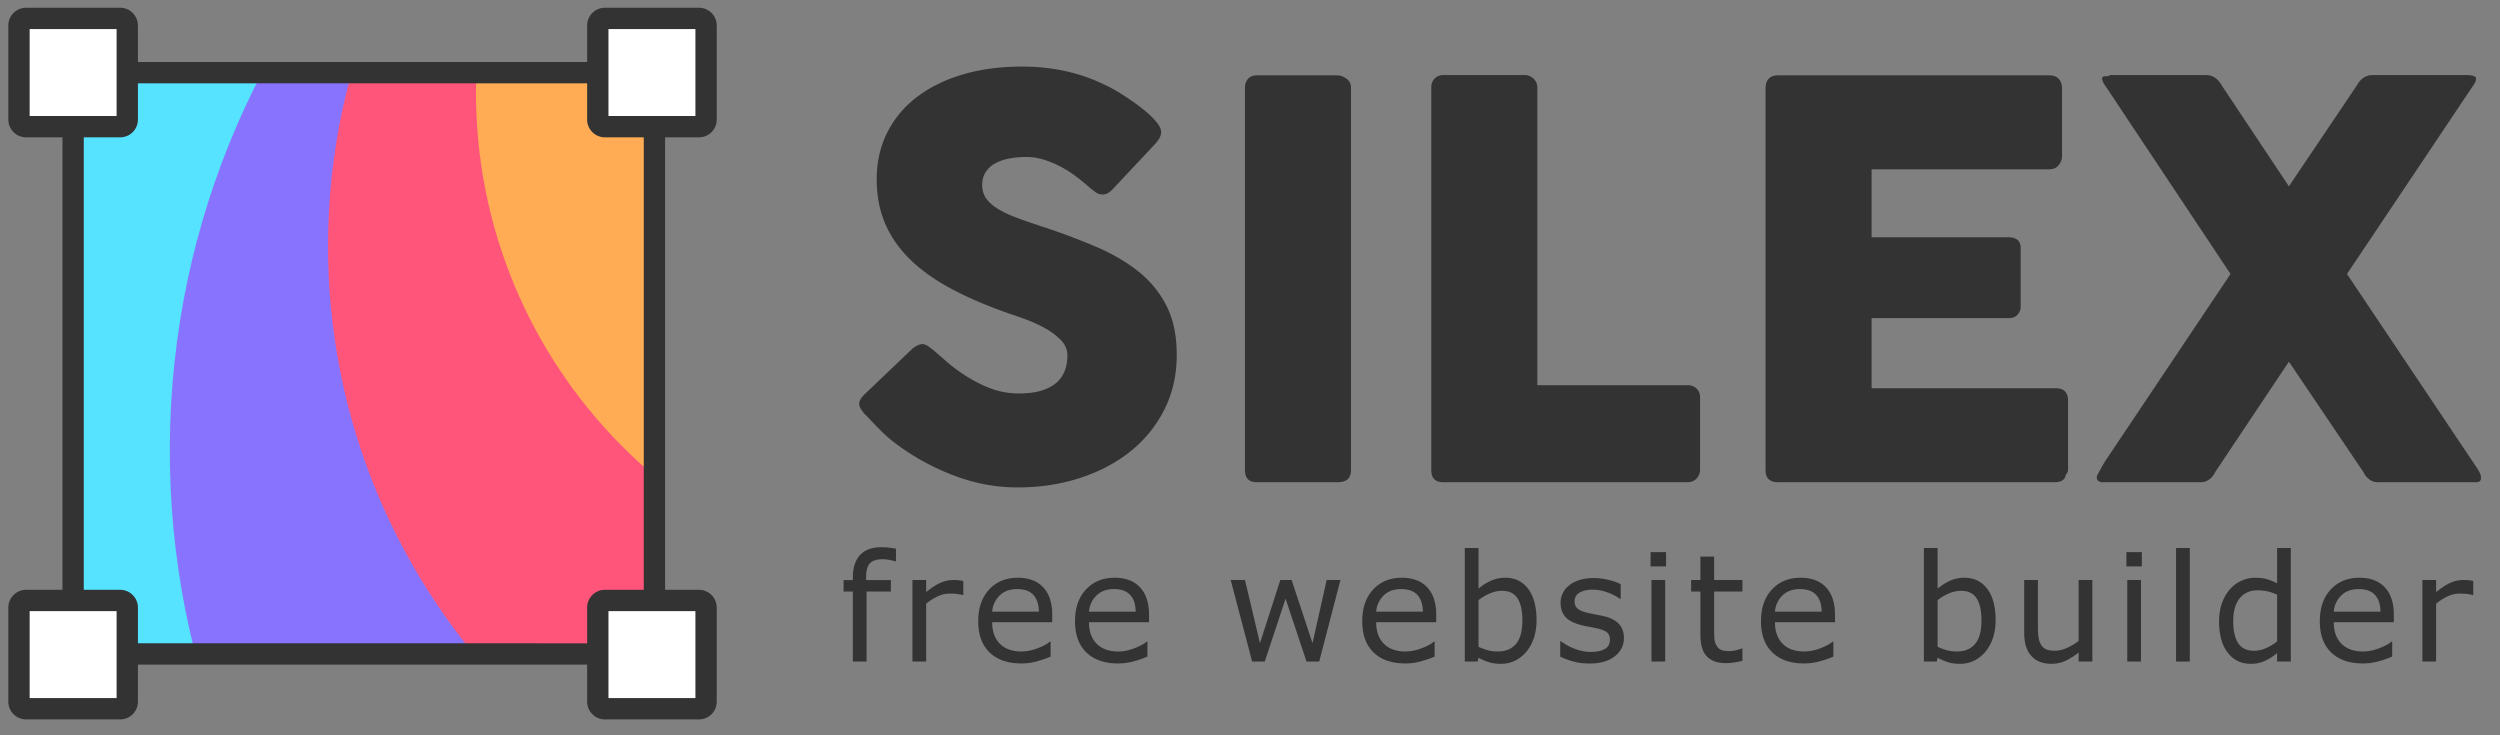
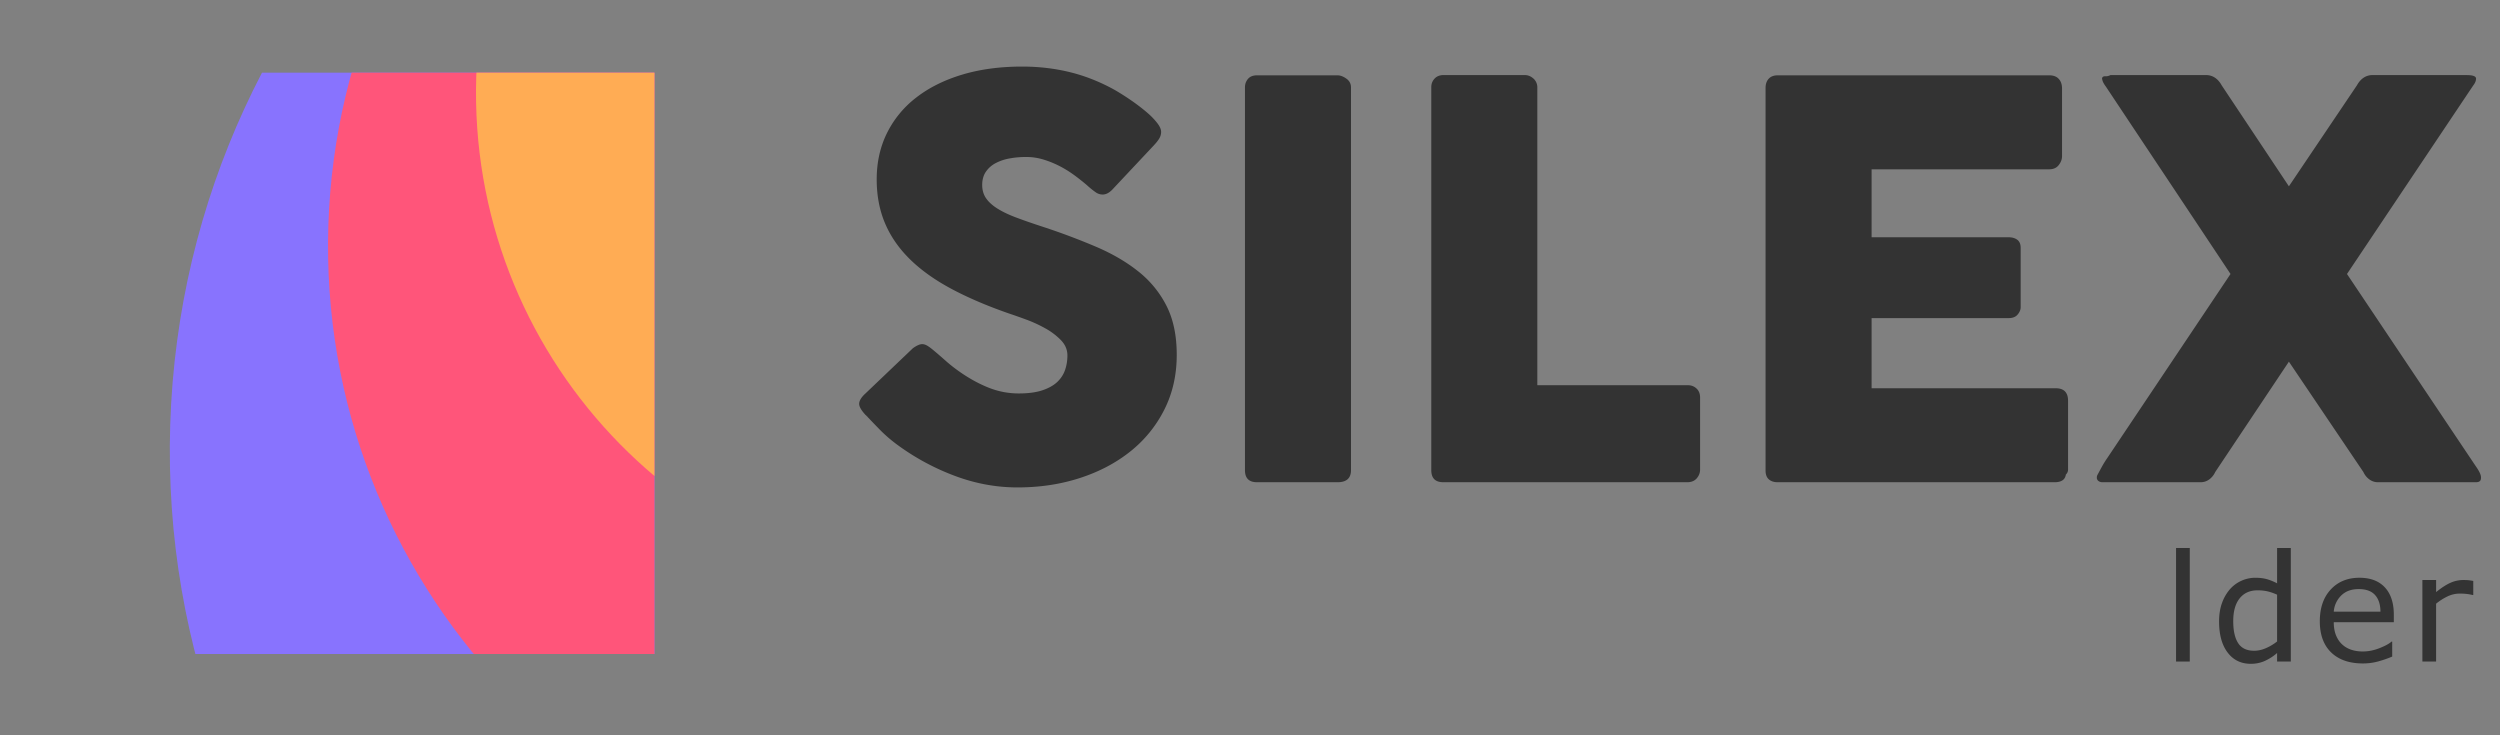
<svg xmlns="http://www.w3.org/2000/svg" xml:space="preserve" fill-rule="evenodd" stroke-miterlimit="10" clip-rule="evenodd" viewBox="0 0 204 60">
  <rect x="0" y="0" width="204" height="60" fill="#808080" stroke="none" />
-   <path fill="none" d="M0 0h204v60H0z" />
  <clipPath id="a">
    <path d="M0 0h204v60H0z" />
  </clipPath>
  <g clip-path="url(#a)">
-     <path fill="#333" fill-rule="nonzero" d="M73.112 45.8h-.06a4.98 4.98 0 0 0-.482-.11 2.814 2.814 0 0 0-.523-.057c-.481 0-.83.106-1.046.319-.216.212-.324.596-.324 1.151v.228h2.018v.94h-1.982v5.711h-1.12v-5.711h-.756v-.94h.756v-.221c0-.79.196-1.396.589-1.82.393-.422.961-.634 1.704-.634.249 0 .475.012.676.036.199.024.384.052.55.083V45.8Zm5.493 2.751h-.059a3.904 3.904 0 0 0-.485-.086 4.734 4.734 0 0 0-.557-.027 2.3 2.3 0 0 0-1 .229 4.592 4.592 0 0 0-.929.593v4.722h-1.12V47.33h1.12v.983c.444-.357.836-.611 1.176-.76a2.557 2.557 0 0 1 1.039-.223c.195 0 .335.005.422.015.088.01.219.029.393.057v1.149Zm6.167 1.363c-.004-.587-.152-1.042-.444-1.363-.291-.321-.735-.482-1.331-.482-.599 0-1.077.176-1.431.529a2.059 2.059 0 0 0-.605 1.316h3.811Zm1.09.858h-4.901c0 .409.062.765.185 1.069.123.304.291.553.505.747.207.191.452.334.736.429.284.095.597.143.938.143.453 0 .908-.09 1.367-.271.458-.18.785-.358.979-.533h.06v1.221a9.124 9.124 0 0 1-1.156.399 4.694 4.694 0 0 1-1.238.161c-1.104 0-1.965-.299-2.585-.896-.619-.598-.929-1.447-.929-2.546 0-1.088.297-1.952.891-2.591.593-.639 1.374-.959 2.343-.959.897 0 1.589.263 2.075.787.487.523.73 1.268.73 2.233v.607Zm6.809-.858c-.004-.587-.152-1.042-.444-1.363-.291-.321-.735-.482-1.331-.482-.599 0-1.077.176-1.431.529a2.059 2.059 0 0 0-.605 1.316h3.811Zm1.09.858H88.86c0 .409.062.765.185 1.069.123.304.291.553.505.747.207.191.452.334.736.429.284.095.597.143.938.143.453 0 .908-.09 1.367-.271.458-.18.785-.358.979-.533h.06v1.221a9.164 9.164 0 0 1-1.155.399 4.707 4.707 0 0 1-1.239.161c-1.104 0-1.965-.299-2.585-.896-.619-.598-.929-1.447-.929-2.546 0-1.088.297-1.952.891-2.591.593-.639 1.374-.959 2.343-.959.897 0 1.589.263 2.075.787.487.523.73 1.268.73 2.233v.607Zm15.619-3.442-1.732 6.652h-1.037l-1.709-5.127-1.697 5.127h-1.03l-1.751-6.652h1.167l1.221 5.151 1.661-5.151h.924l1.703 5.151 1.155-5.151h1.125Zm6.726 2.584c-.004-.587-.152-1.042-.444-1.363-.291-.321-.735-.482-1.33-.482-.6 0-1.077.176-1.433.529a2.056 2.056 0 0 0-.603 1.316h3.81Zm1.09.858h-4.9c0 .409.061.765.184 1.069.123.304.292.553.506.747.206.191.451.334.735.429.284.095.597.143.938.143.453 0 .908-.09 1.367-.271.458-.18.785-.358.979-.533h.06v1.221a9.124 9.124 0 0 1-1.156.399 4.694 4.694 0 0 1-1.238.161c-1.104 0-1.965-.299-2.585-.896-.619-.598-.928-1.447-.928-2.546 0-1.088.296-1.952.89-2.591.593-.639 1.375-.959 2.343-.959.898 0 1.589.263 2.075.787.486.523.73 1.268.73 2.233v.607Zm7.03-.137c0-.794-.131-1.396-.393-1.807-.262-.411-.685-.616-1.269-.616-.325 0-.655.07-.988.21a4.129 4.129 0 0 0-.929.546v3.811c.317.143.59.242.819.298.228.055.487.083.777.083.619 0 1.104-.204 1.456-.61.351-.407.527-1.046.527-1.915m1.155-.03c0 .556-.078 1.057-.235 1.501a3.368 3.368 0 0 1-.634 1.119 2.894 2.894 0 0 1-.929.706 2.608 2.608 0 0 1-1.114.236c-.377 0-.707-.045-.989-.135a4.609 4.609 0 0 1-.833-.36l-.072.31h-1.048v-9.266h1.12v3.311c.313-.258.647-.47 1-.634a2.786 2.786 0 0 1 1.191-.248c.786 0 1.407.302 1.861.906.455.603.682 1.455.682 2.554m7.131 1.459c0 .608-.252 1.106-.753 1.495-.503.389-1.189.584-2.058.584-.492 0-.944-.059-1.354-.176a5.952 5.952 0 0 1-1.033-.385v-1.256h.059c.353.266.747.478 1.179.634.433.157.848.236 1.244.236.493 0 .878-.079 1.155-.239.278-.158.417-.408.417-.75 0-.262-.075-.46-.226-.595-.151-.135-.44-.25-.869-.346a17.673 17.673 0 0 0-.623-.125 9.208 9.208 0 0 1-.699-.155c-.584-.154-.998-.382-1.242-.681-.243-.3-.366-.668-.366-1.106a1.795 1.795 0 0 1 .685-1.422c.222-.187.504-.335.848-.443.343-.11.728-.165 1.153-.165.397 0 .799.049 1.206.146.406.098.745.215 1.015.355v1.196h-.06a4.02 4.02 0 0 0-1.042-.532 3.558 3.558 0 0 0-1.203-.218c-.408 0-.754.079-1.036.235-.281.157-.423.39-.423.7 0 .274.086.481.257.619.166.139.436.253.809.34.207.047.438.095.694.142.256.048.469.092.64.132.521.119.921.323 1.203.613.282.294.423.683.423 1.167m3.368 1.917h-1.12V47.33h1.12v6.651Zm.071-7.765h-1.263v-1.161h1.263v1.161Zm6.231 7.706c-.21.056-.439.102-.687.137a4.671 4.671 0 0 1-.664.054c-.679 0-1.195-.183-1.548-.548-.354-.365-.53-.951-.53-1.757v-3.537h-.757v-.941h.757v-1.912h1.119v1.912h2.31v.941h-2.31v3.031c0 .35.008.622.023.819.017.196.072.38.168.551a.801.801 0 0 0 .36.348c.152.073.386.11.7.11.182 0 .372-.027.571-.08.199-.054.341-.098.429-.134h.059v1.006Zm6.465-4.008c-.004-.587-.152-1.042-.444-1.363-.292-.321-.735-.482-1.331-.482-.599 0-1.077.176-1.432.529a2.053 2.053 0 0 0-.604 1.316h3.811Zm1.09.858h-4.901c0 .409.061.765.184 1.069.124.304.292.553.506.747.206.191.451.334.736.429.283.095.596.143.938.143.452 0 .908-.09 1.366-.271.459-.18.786-.358.98-.533h.059v1.221a9.164 9.164 0 0 1-1.155.399 4.694 4.694 0 0 1-1.238.161c-1.104 0-1.965-.299-2.585-.896-.619-.598-.929-1.447-.929-2.546 0-1.088.297-1.952.891-2.591.593-.639 1.374-.959 2.343-.959.897 0 1.589.263 2.075.787.486.523.73 1.268.73 2.233v.607Zm11.951-.137c0-.794-.132-1.396-.393-1.807-.262-.411-.685-.616-1.269-.616-.326 0-.655.07-.988.21a4.107 4.107 0 0 0-.929.546v3.811c.317.143.59.242.818.298.229.055.488.083.777.083.62 0 1.105-.204 1.457-.61.351-.407.527-1.046.527-1.915m1.155-.03c0 .556-.079 1.057-.235 1.501a3.37 3.37 0 0 1-.635 1.119 2.88 2.88 0 0 1-.928.706 2.611 2.611 0 0 1-1.114.236c-.378 0-.707-.045-.989-.135a4.579 4.579 0 0 1-.833-.36l-.072.31h-1.048v-9.266h1.12v3.311c.313-.258.647-.47 1-.634a2.783 2.783 0 0 1 1.191-.248c.786 0 1.406.302 1.861.906.455.603.682 1.455.682 2.554m7.893 3.377h-1.119v-.738a5.422 5.422 0 0 1-1.084.684 2.704 2.704 0 0 1-1.143.238c-.699 0-1.243-.213-1.632-.64-.389-.427-.583-1.053-.583-1.879V47.33h1.119v3.788c0 .337.016.626.048.866.031.24.099.445.202.616a.953.953 0 0 0 .417.381c.171.08.419.119.744.119.29 0 .606-.075.95-.226.343-.151.664-.343.962-.578V47.33h1.119v6.652Zm3.969-.001h-1.12V47.33h1.12v6.651Zm.071-7.765h-1.262v-1.161h1.262v1.161Z" />
    <path fill="#333" d="M177.566 44.716h1.12v9.266h-1.12z" />
    <path fill="#333" fill-rule="nonzero" d="M185.811 52.344v-3.817a4.218 4.218 0 0 0-.81-.28 3.723 3.723 0 0 0-.78-.077c-.627 0-1.115.218-1.465.655-.349.436-.524 1.056-.524 1.858 0 .79.135 1.39.405 1.801.27.411.703.617 1.298.617.318 0 .639-.071.965-.212a4.08 4.08 0 0 0 .911-.545m1.12 1.638h-1.12v-.697a4.068 4.068 0 0 1-1.006.649c-.35.155-.729.233-1.137.233-.795 0-1.425-.306-1.891-.918-.467-.611-.7-1.459-.7-2.542 0-.564.08-1.066.241-1.507a3.49 3.49 0 0 1 .652-1.126c.27-.301.585-.532.944-.69a2.732 2.732 0 0 1 1.117-.238c.349 0 .658.036.928.109.27.074.554.189.852.343v-2.882h1.12v9.266Zm7.315-4.068c-.005-.587-.152-1.042-.444-1.363-.292-.321-.735-.482-1.331-.482-.6 0-1.076.176-1.432.529a2.058 2.058 0 0 0-.604 1.316h3.811Zm1.09.858h-4.901c0 .409.061.765.184 1.069.124.304.292.553.506.747.206.191.452.334.736.429.284.095.596.143.938.143.452 0 .908-.09 1.366-.271.459-.18.786-.358.98-.533h.059v1.221a9.164 9.164 0 0 1-1.155.399 4.694 4.694 0 0 1-1.238.161c-1.104 0-1.965-.299-2.585-.896-.619-.598-.929-1.447-.929-2.546 0-1.088.297-1.952.891-2.591.593-.639 1.374-.959 2.343-.959.897 0 1.589.263 2.075.787.486.523.73 1.268.73 2.233v.607Zm6.482-2.221h-.06a3.872 3.872 0 0 0-.485-.086 4.734 4.734 0 0 0-.557-.027c-.345 0-.678.076-1 .229a4.654 4.654 0 0 0-.93.593v4.722h-1.119V47.33h1.119v.983c.445-.357.838-.611 1.177-.76a2.56 2.56 0 0 1 1.039-.223c.195 0 .336.005.423.015.087.01.218.029.393.057v1.149ZM76.213 28.617c.253.209.577.489.972.839s.846.697 1.353 1.039c.76.507 1.512.903 2.258 1.186a6.553 6.553 0 0 0 2.348.424c.759 0 1.397-.085 1.912-.256.513-.172.919-.399 1.217-.682.299-.283.511-.611.638-.983s.19-.768.19-1.184c0-.462-.175-.875-.525-1.24a5.425 5.425 0 0 0-1.286-.971 10.912 10.912 0 0 0-1.588-.726 51.748 51.748 0 0 0-1.43-.503c-1.789-.626-3.354-1.299-4.696-2.022-1.341-.722-2.459-1.527-3.354-2.412-.894-.886-1.565-1.862-2.012-2.927-.447-1.065-.671-2.253-.671-3.564 0-1.384.28-2.643.838-3.775a8.294 8.294 0 0 1 2.394-2.904c1.035-.804 2.283-1.426 3.744-1.866 1.461-.439 3.093-.658 4.897-.658 1.356 0 2.657.153 3.902.458 1.244.306 2.47.793 3.677 1.465.507.298.988.607 1.443.927.454.321.852.63 1.196.928a5.7 5.7 0 0 1 .816.85c.201.268.302.499.302.693 0 .194-.049.372-.146.537-.097.164-.242.35-.436.558l-3.421 3.645c-.253.253-.507.38-.759.38a.97.97 0 0 1-.571-.179 6.97 6.97 0 0 1-.57-.447l-.202-.179a18.066 18.066 0 0 0-.994-.783 8.952 8.952 0 0 0-1.174-.726 7.933 7.933 0 0 0-1.32-.537 4.792 4.792 0 0 0-1.408-.212 7.43 7.43 0 0 0-1.386.123 3.865 3.865 0 0 0-1.14.391 2.172 2.172 0 0 0-.783.705c-.194.29-.291.644-.291 1.062 0 .417.105.779.313 1.084.209.305.522.589.94.85.416.26.935.507 1.553.737.619.232 1.338.481 2.158.749a53.87 53.87 0 0 1 4.372 1.644c1.333.574 2.485 1.251 3.454 2.034a8.419 8.419 0 0 1 2.269 2.806c.544 1.089.816 2.407.816 3.958 0 1.639-.335 3.126-1.006 4.46a10.194 10.194 0 0 1-2.762 3.41c-1.17.939-2.545 1.666-4.124 2.18-1.581.514-3.28.771-5.098.771-1.715 0-3.399-.307-5.053-.919a19.357 19.357 0 0 1-4.629-2.467 11.965 11.965 0 0 1-1.509-1.278c-.41-.419-.734-.755-.972-1.009l-.067-.067c-.016-.03-.03-.048-.045-.056a.167.167 0 0 1-.045-.034c-.015-.03-.03-.048-.045-.056a.163.163 0 0 1-.044-.034c-.343-.373-.515-.672-.515-.897 0-.254.172-.538.515-.852l3.868-3.689c.313-.223.566-.335.76-.335.134 0 .275.044.424.134.15.089.329.224.538.402m25.376-21.486c0-.269.082-.499.247-.693.163-.194.409-.291.737-.291h6.574c.223 0 .462.089.715.268.253.179.38.418.38.716v31.234c0 .657-.365.985-1.095.985h-6.574c-.656 0-.984-.328-.984-.985V7.131Zm15.204-.023c0-.268.089-.498.268-.692.179-.194.425-.291.738-.291h6.618c.253 0 .484.089.693.268a.962.962 0 0 1 .336.715v24.326h12.297c.268 0 .499.09.693.269.194.179.291.425.291.738v5.88c0 .254-.086.485-.258.693-.171.209-.413.321-.726.335h-19.967c-.656 0-.983-.327-.983-.983V7.108Zm27.277.068c0-.313.085-.563.256-.75.171-.185.413-.279.725-.279h22.183c.327 0 .581.097.759.29.179.193.269.453.269.78v5.529c0 .253-.09.494-.269.724-.178.231-.439.346-.782.346h-14.489v5.545h11.18c.283 0 .518.067.704.201.187.134.28.358.28.671v4.829c0 .209-.083.41-.246.604-.164.194-.402.291-.716.291h-11.202v5.724h15.025c.672 0 1.007.342 1.007 1.025v5.618c0 .149-.06.282-.179.401-.059.416-.365.624-.917.624h-22.607c-.297 0-.535-.078-.713-.234-.179-.157-.268-.399-.268-.727V7.176Zm27.075 31.592c.119-.223.242-.451.369-.682.127-.231.272-.466.436-.704l10.061-15.025a15068.22 15068.22 0 0 0-5.086-7.647 9420.545 9420.545 0 0 1-5.087-7.646 2.348 2.348 0 0 1-.213-.335 1.038 1.038 0 0 1-.1-.336c.03-.119.116-.175.257-.168a.854.854 0 0 0 .436-.1h7.781c.551 0 .983.283 1.297.849l5.478 8.228 5.544-8.228c.314-.566.746-.849 1.297-.849h7.446c.164 0 .316.003.458.011.142.007.265.033.37.078.103.045.156.112.156.202 0 .178-.083.372-.246.581l-10.285 15.36L202 38.008c.149.209.264.399.347.57.081.172.115.317.1.436 0 .224-.134.335-.402.335h-8.005c-.253 0-.484-.074-.693-.223a1.52 1.52 0 0 1-.492-.604l-6.081-9.01-6.015 9.01a1.517 1.517 0 0 1-.491.604 1.17 1.17 0 0 1-.693.223h-8.028a.509.509 0 0 1-.313-.1.33.33 0 0 1-.133-.279c0-.075.014-.142.044-.202" />
    <clipPath id="b">
-       <path d="M5.968 5.929h47.434v47.435H5.968z" clip-rule="nonzero" />
+       <path d="M5.968 5.929h47.434v47.435H5.968" clip-rule="nonzero" />
    </clipPath>
    <g fill-rule="nonzero" clip-path="url(#b)">
-       <path fill="#56e3ff" d="M167.728 58.773c-1.57 49.28-42.792 87.958-92.072 86.388-49.28-1.57-87.958-42.792-86.389-92.072 1.57-49.281 42.792-87.958 92.072-86.388 49.281 1.569 87.958 42.792 86.389 92.072" />
      <path fill="#8873fe" d="M147.318 38.872c-1.173 36.845-31.993 65.763-68.838 64.59-36.845-1.174-65.762-31.994-64.589-68.839 1.173-36.845 31.993-65.763 68.838-64.59 36.846 1.174 65.763 31.994 64.589 68.839" />
      <path fill="#ff557a" d="M131.869 21.74c-.924 29.016-25.195 51.788-54.21 50.864-29.016-.924-51.788-25.195-50.865-54.21.925-29.016 25.196-51.788 54.212-50.864 29.015.924 51.788 25.194 50.863 54.21" />
      <path fill="#ffac54" d="M120.588 8.859c-.719 22.568-19.596 40.28-42.164 39.561-22.567-.718-40.28-19.596-39.561-42.163.719-22.568 19.597-40.28 42.165-39.562 22.567.719 40.279 19.597 39.56 42.164" />
    </g>
-     <path fill="none" stroke="#333" stroke-width="1.74" d="M5.967 5.929h47.434v47.434H5.967z" />
-     <path fill="#fff" fill-rule="nonzero" stroke="#333" stroke-width="1.74" d="M57.035 10.337h-7.673a.58.58 0 0 1-.581-.581V2.083a.58.58 0 0 1 .581-.581h7.673a.58.58 0 0 1 .581.581v7.673a.58.58 0 0 1-.581.581Zm0 47.497h-7.673a.58.58 0 0 1-.581-.581V49.58a.58.58 0 0 1 .581-.581h7.673a.58.58 0 0 1 .581.581v7.673a.58.58 0 0 1-.581.581ZM9.804 10.337H2.131a.58.58 0 0 1-.581-.581V2.083a.58.58 0 0 1 .581-.581h7.673a.58.58 0 0 1 .581.581v7.673a.58.58 0 0 1-.581.581Zm0 47.497H2.131a.58.58 0 0 1-.581-.581V49.58a.58.58 0 0 1 .581-.581h7.673a.58.58 0 0 1 .581.581v7.673a.58.58 0 0 1-.581.581Z" />
  </g>
</svg>